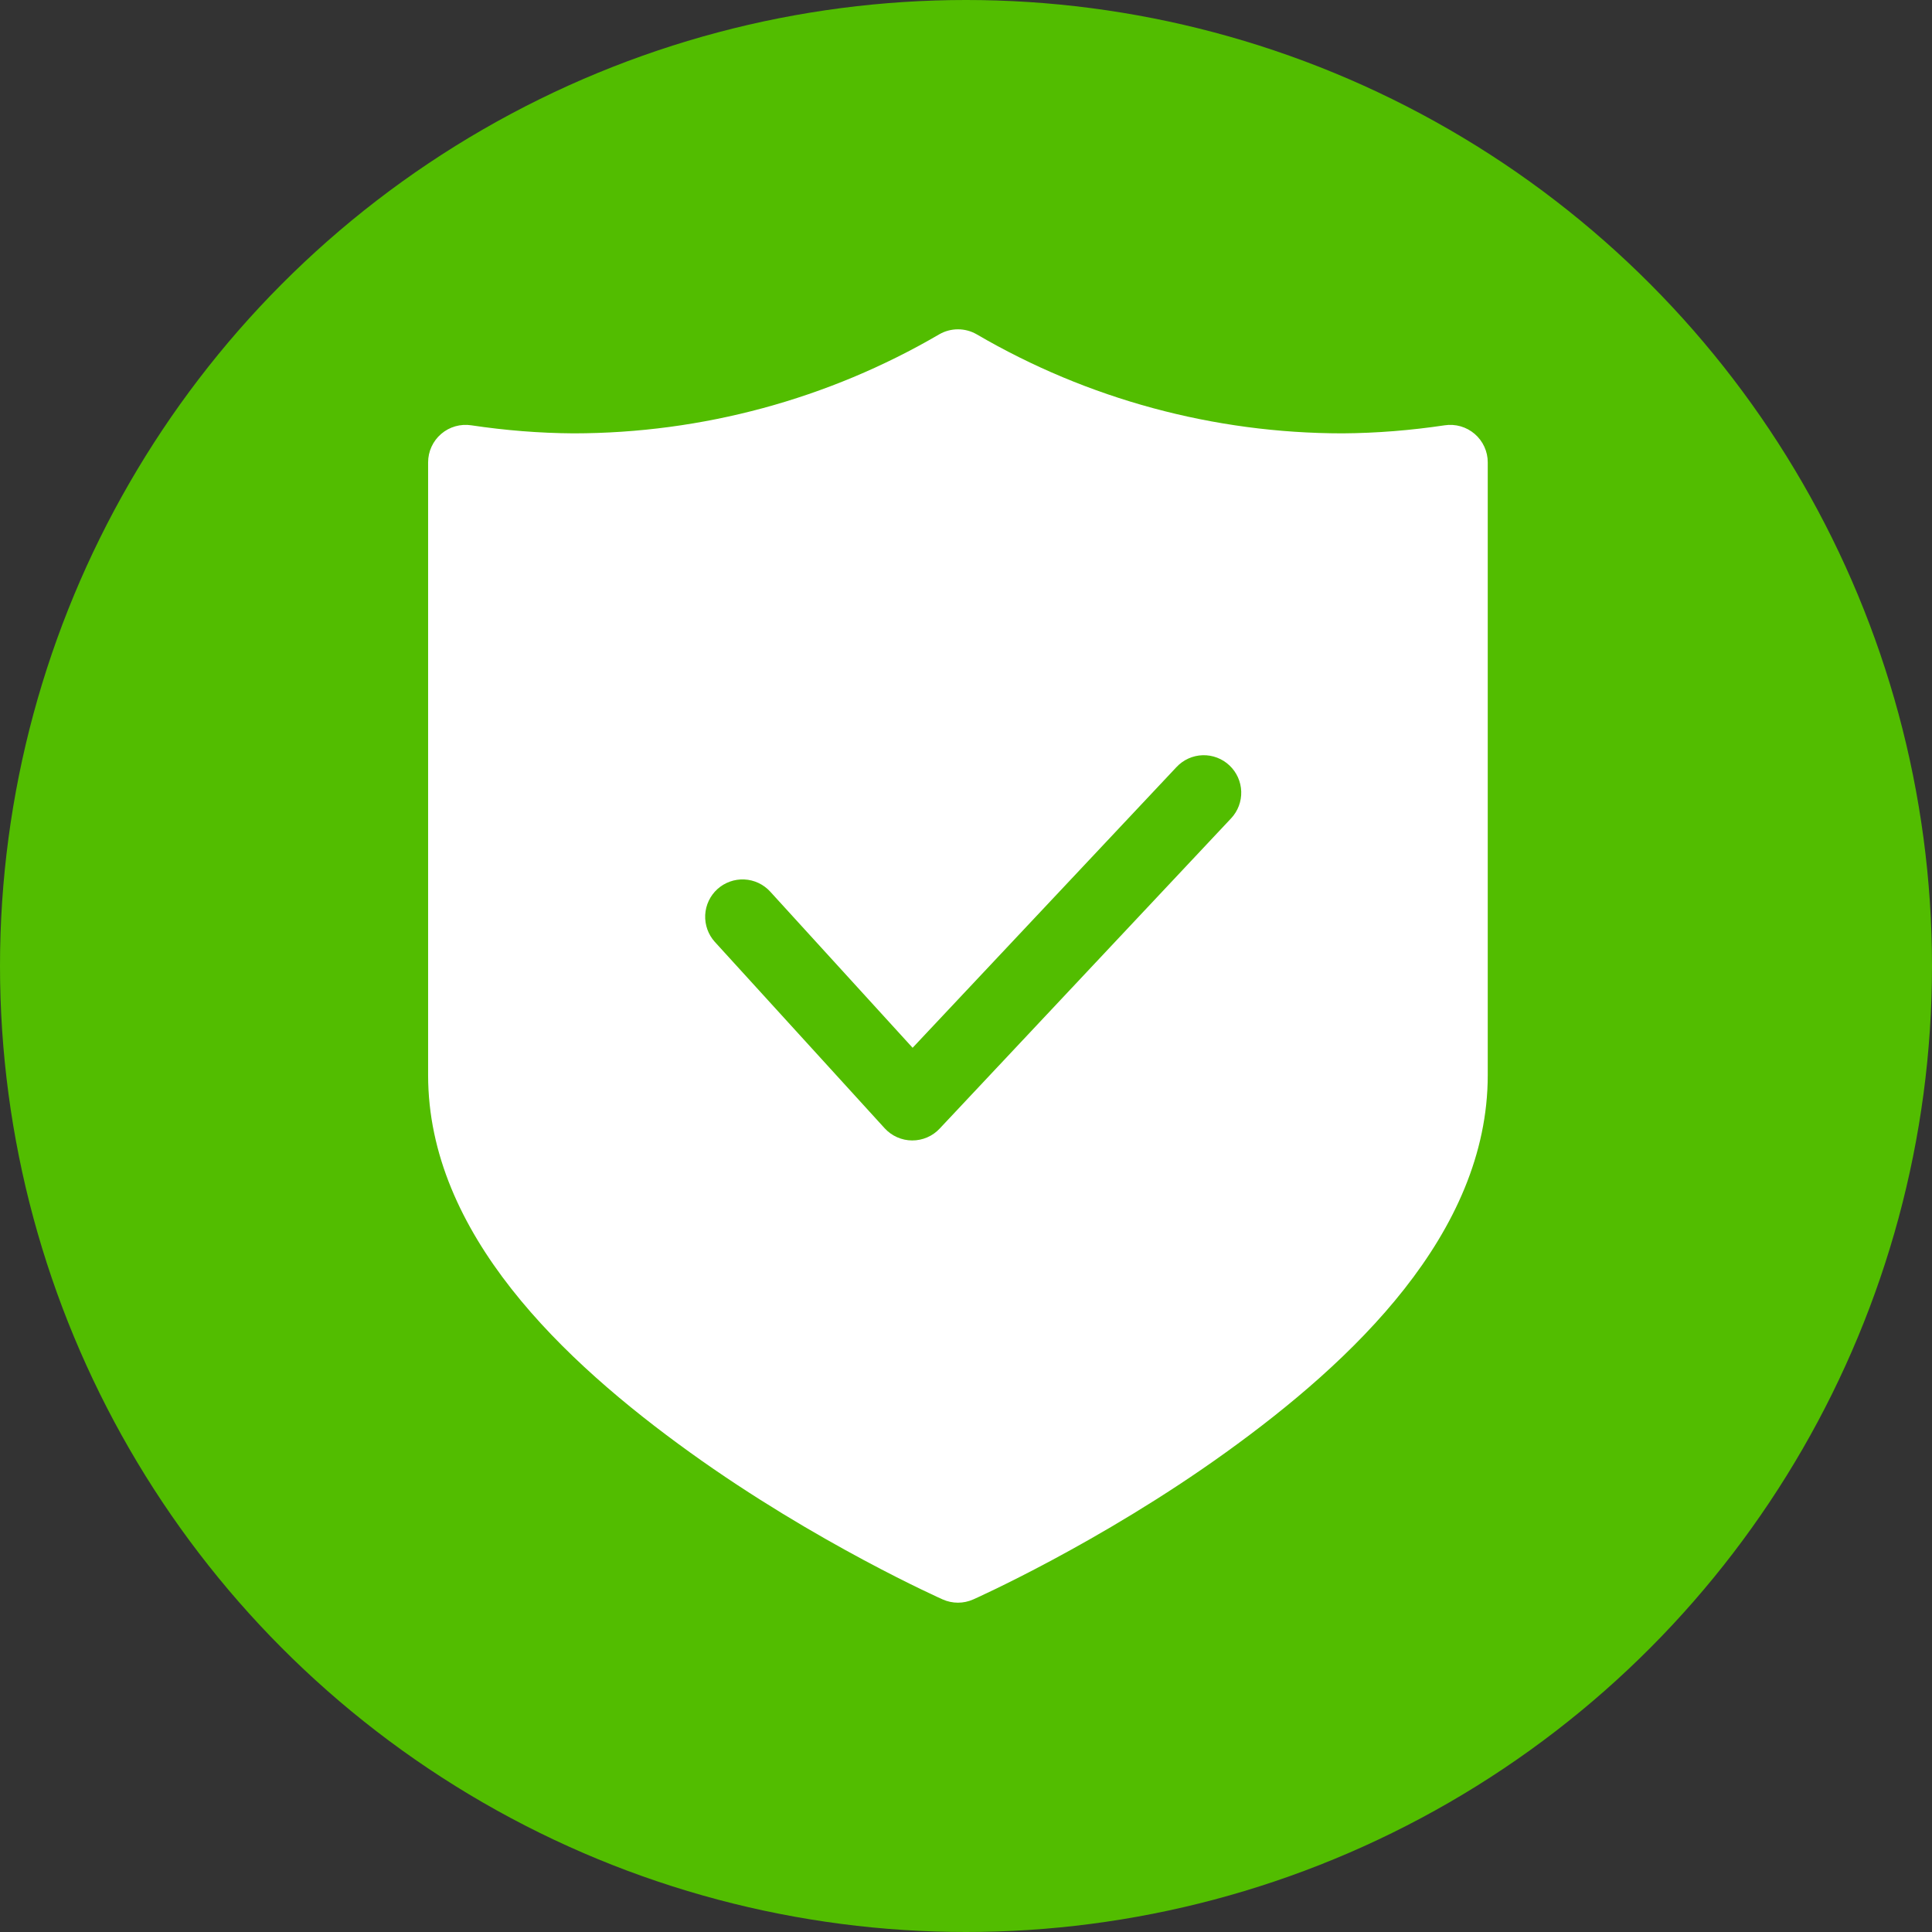
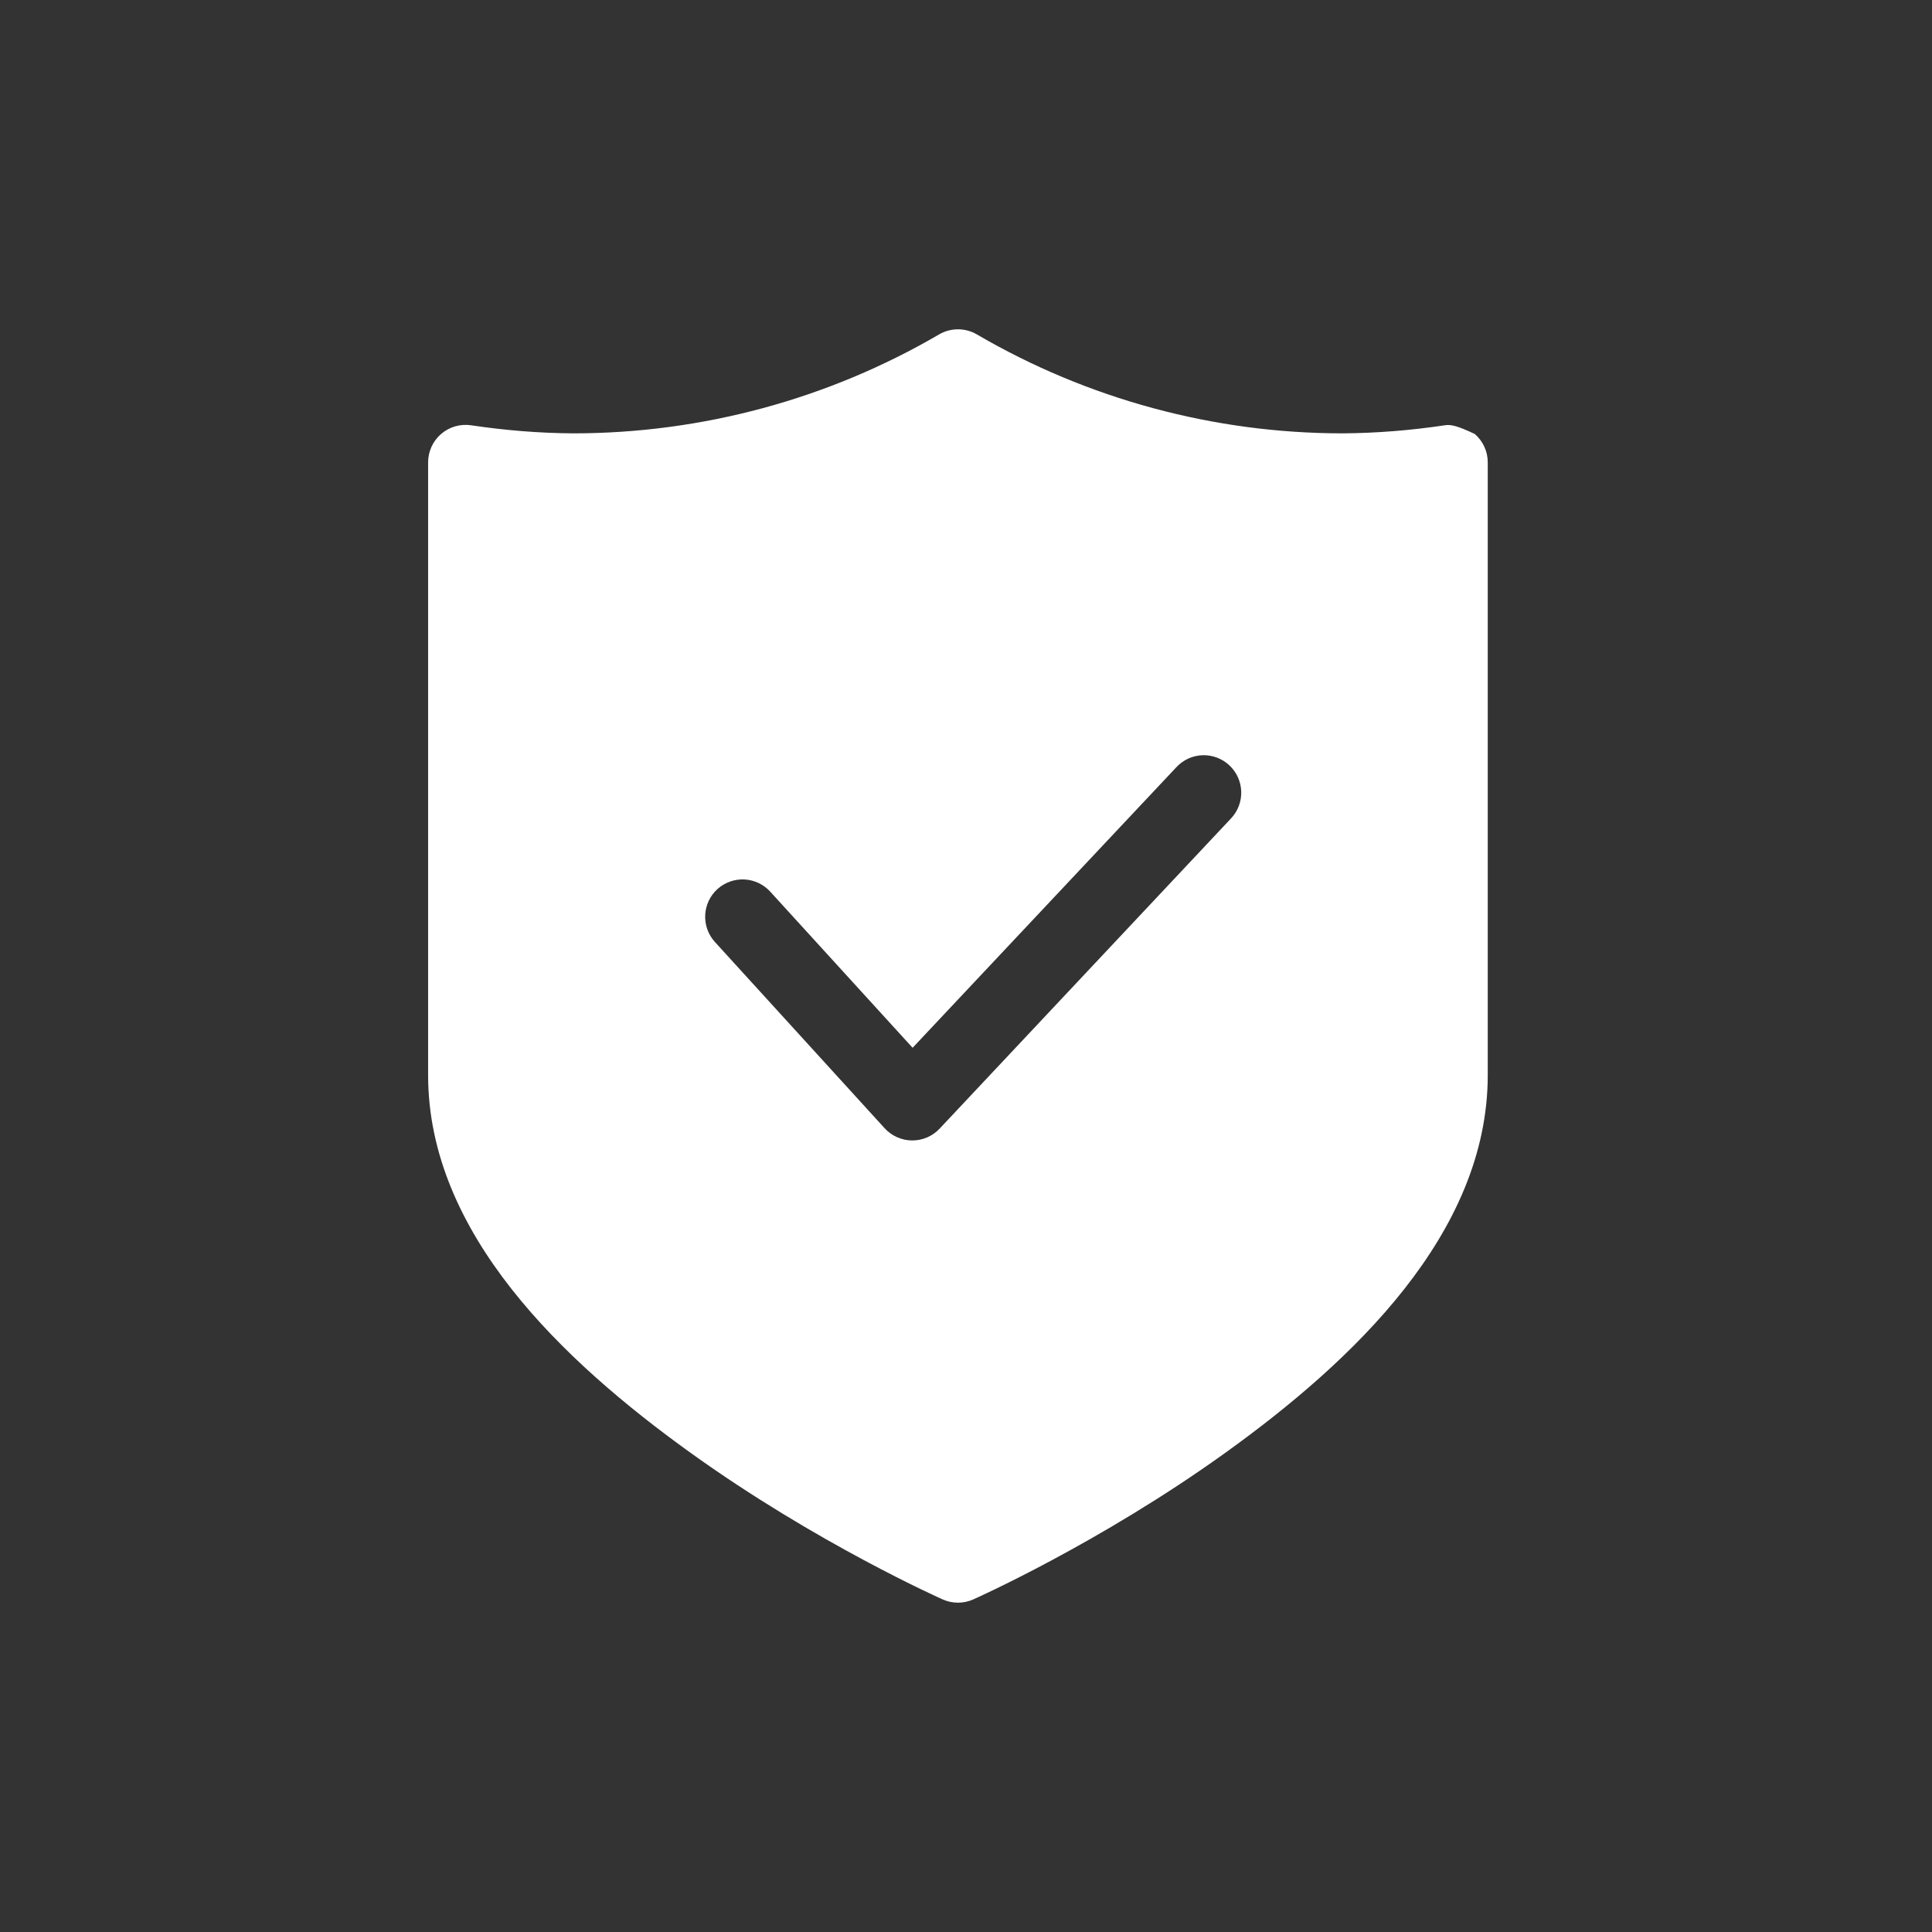
<svg xmlns="http://www.w3.org/2000/svg" width="88" height="88" viewBox="0 0 88 88" fill="none">
  <rect x="0" y="0" width="88" height="88" fill="#333333" stroke="none" />
-   <circle cx="44" cy="44" r="44" fill="#52BD00" />
-   <path fill-rule="evenodd" clip-rule="evenodd" d="M43.634 15C43.334 15 43.038 15.079 42.778 15.23C37.726 18.181 31.976 19.734 26.125 19.739C24.564 19.729 23.011 19.603 21.466 19.372C21.223 19.335 20.974 19.351 20.737 19.418C20.5 19.486 20.281 19.604 20.094 19.765C19.907 19.925 19.758 20.124 19.655 20.348C19.552 20.572 19.5 20.816 19.5 21.062V48.972C19.5 56.187 25.653 61.999 31.427 66.154C37.201 70.31 42.941 72.853 42.941 72.853C43.159 72.95 43.395 73 43.634 73C43.873 73 44.109 72.95 44.327 72.853C44.327 72.853 50.064 70.31 55.838 66.154C61.612 61.999 67.765 56.187 67.765 48.972V21.062C67.766 20.816 67.713 20.573 67.61 20.349C67.508 20.125 67.358 19.927 67.172 19.766C66.986 19.606 66.767 19.487 66.53 19.419C66.294 19.351 66.046 19.335 65.802 19.372C64.262 19.602 62.711 19.728 61.153 19.739C55.299 19.737 49.546 18.183 44.491 15.23C44.23 15.079 43.935 15 43.634 15ZM54.782 34.399C55.006 34.393 55.229 34.431 55.438 34.511C55.647 34.591 55.839 34.711 56.001 34.865C56.33 35.175 56.522 35.602 56.536 36.053C56.551 36.503 56.386 36.942 56.078 37.271L42.801 51.405C42.641 51.577 42.446 51.714 42.23 51.807C42.014 51.9 41.781 51.947 41.545 51.946C41.31 51.945 41.077 51.895 40.862 51.799C40.647 51.704 40.454 51.565 40.295 51.391L32.56 42.903C32.257 42.568 32.1 42.127 32.121 41.676C32.143 41.225 32.343 40.801 32.677 40.497C33.011 40.195 33.452 40.037 33.902 40.058C34.352 40.079 34.776 40.278 35.08 40.61L41.568 47.725L53.585 34.942C53.739 34.776 53.924 34.644 54.129 34.55C54.335 34.457 54.556 34.406 54.782 34.399Z" fill="white" />
+   <path fill-rule="evenodd" clip-rule="evenodd" d="M43.634 15C43.334 15 43.038 15.079 42.778 15.23C37.726 18.181 31.976 19.734 26.125 19.739C24.564 19.729 23.011 19.603 21.466 19.372C21.223 19.335 20.974 19.351 20.737 19.418C20.5 19.486 20.281 19.604 20.094 19.765C19.907 19.925 19.758 20.124 19.655 20.348C19.552 20.572 19.5 20.816 19.5 21.062V48.972C19.5 56.187 25.653 61.999 31.427 66.154C37.201 70.31 42.941 72.853 42.941 72.853C43.159 72.95 43.395 73 43.634 73C43.873 73 44.109 72.95 44.327 72.853C44.327 72.853 50.064 70.31 55.838 66.154C61.612 61.999 67.765 56.187 67.765 48.972V21.062C67.766 20.816 67.713 20.573 67.61 20.349C67.508 20.125 67.358 19.927 67.172 19.766C66.294 19.351 66.046 19.335 65.802 19.372C64.262 19.602 62.711 19.728 61.153 19.739C55.299 19.737 49.546 18.183 44.491 15.23C44.23 15.079 43.935 15 43.634 15ZM54.782 34.399C55.006 34.393 55.229 34.431 55.438 34.511C55.647 34.591 55.839 34.711 56.001 34.865C56.33 35.175 56.522 35.602 56.536 36.053C56.551 36.503 56.386 36.942 56.078 37.271L42.801 51.405C42.641 51.577 42.446 51.714 42.23 51.807C42.014 51.9 41.781 51.947 41.545 51.946C41.31 51.945 41.077 51.895 40.862 51.799C40.647 51.704 40.454 51.565 40.295 51.391L32.56 42.903C32.257 42.568 32.1 42.127 32.121 41.676C32.143 41.225 32.343 40.801 32.677 40.497C33.011 40.195 33.452 40.037 33.902 40.058C34.352 40.079 34.776 40.278 35.08 40.61L41.568 47.725L53.585 34.942C53.739 34.776 53.924 34.644 54.129 34.55C54.335 34.457 54.556 34.406 54.782 34.399Z" fill="white" />
</svg>